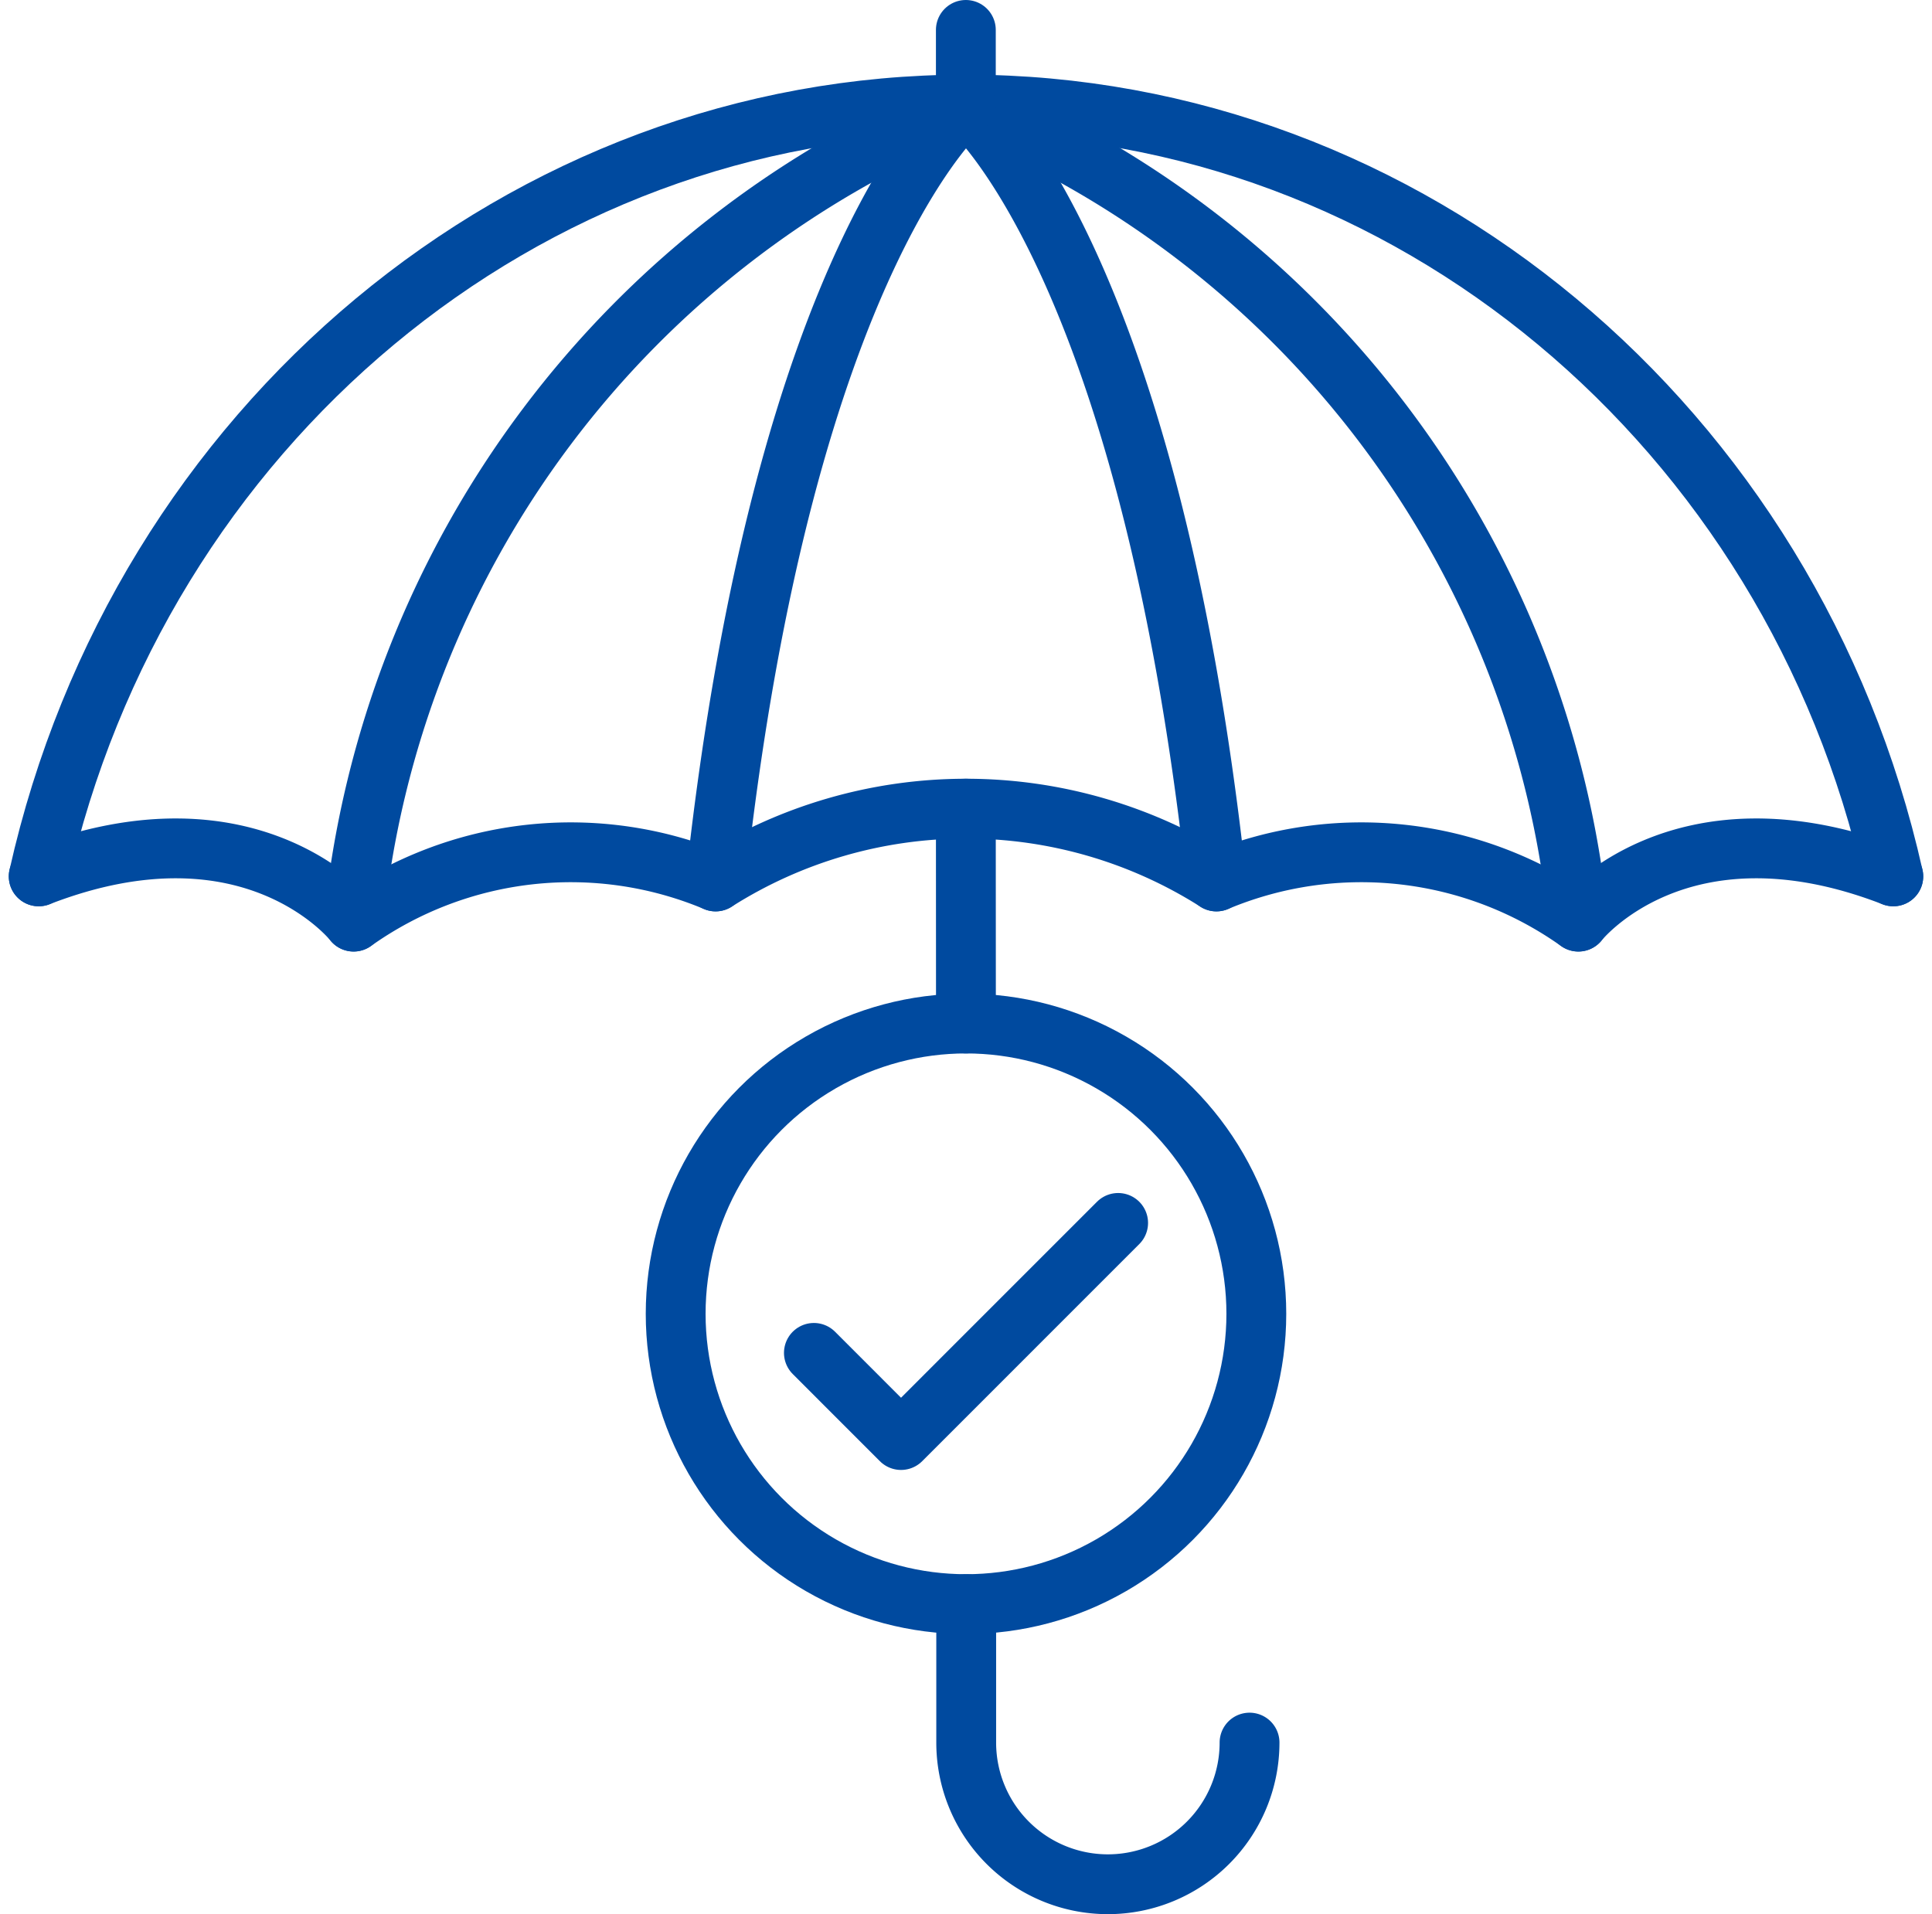
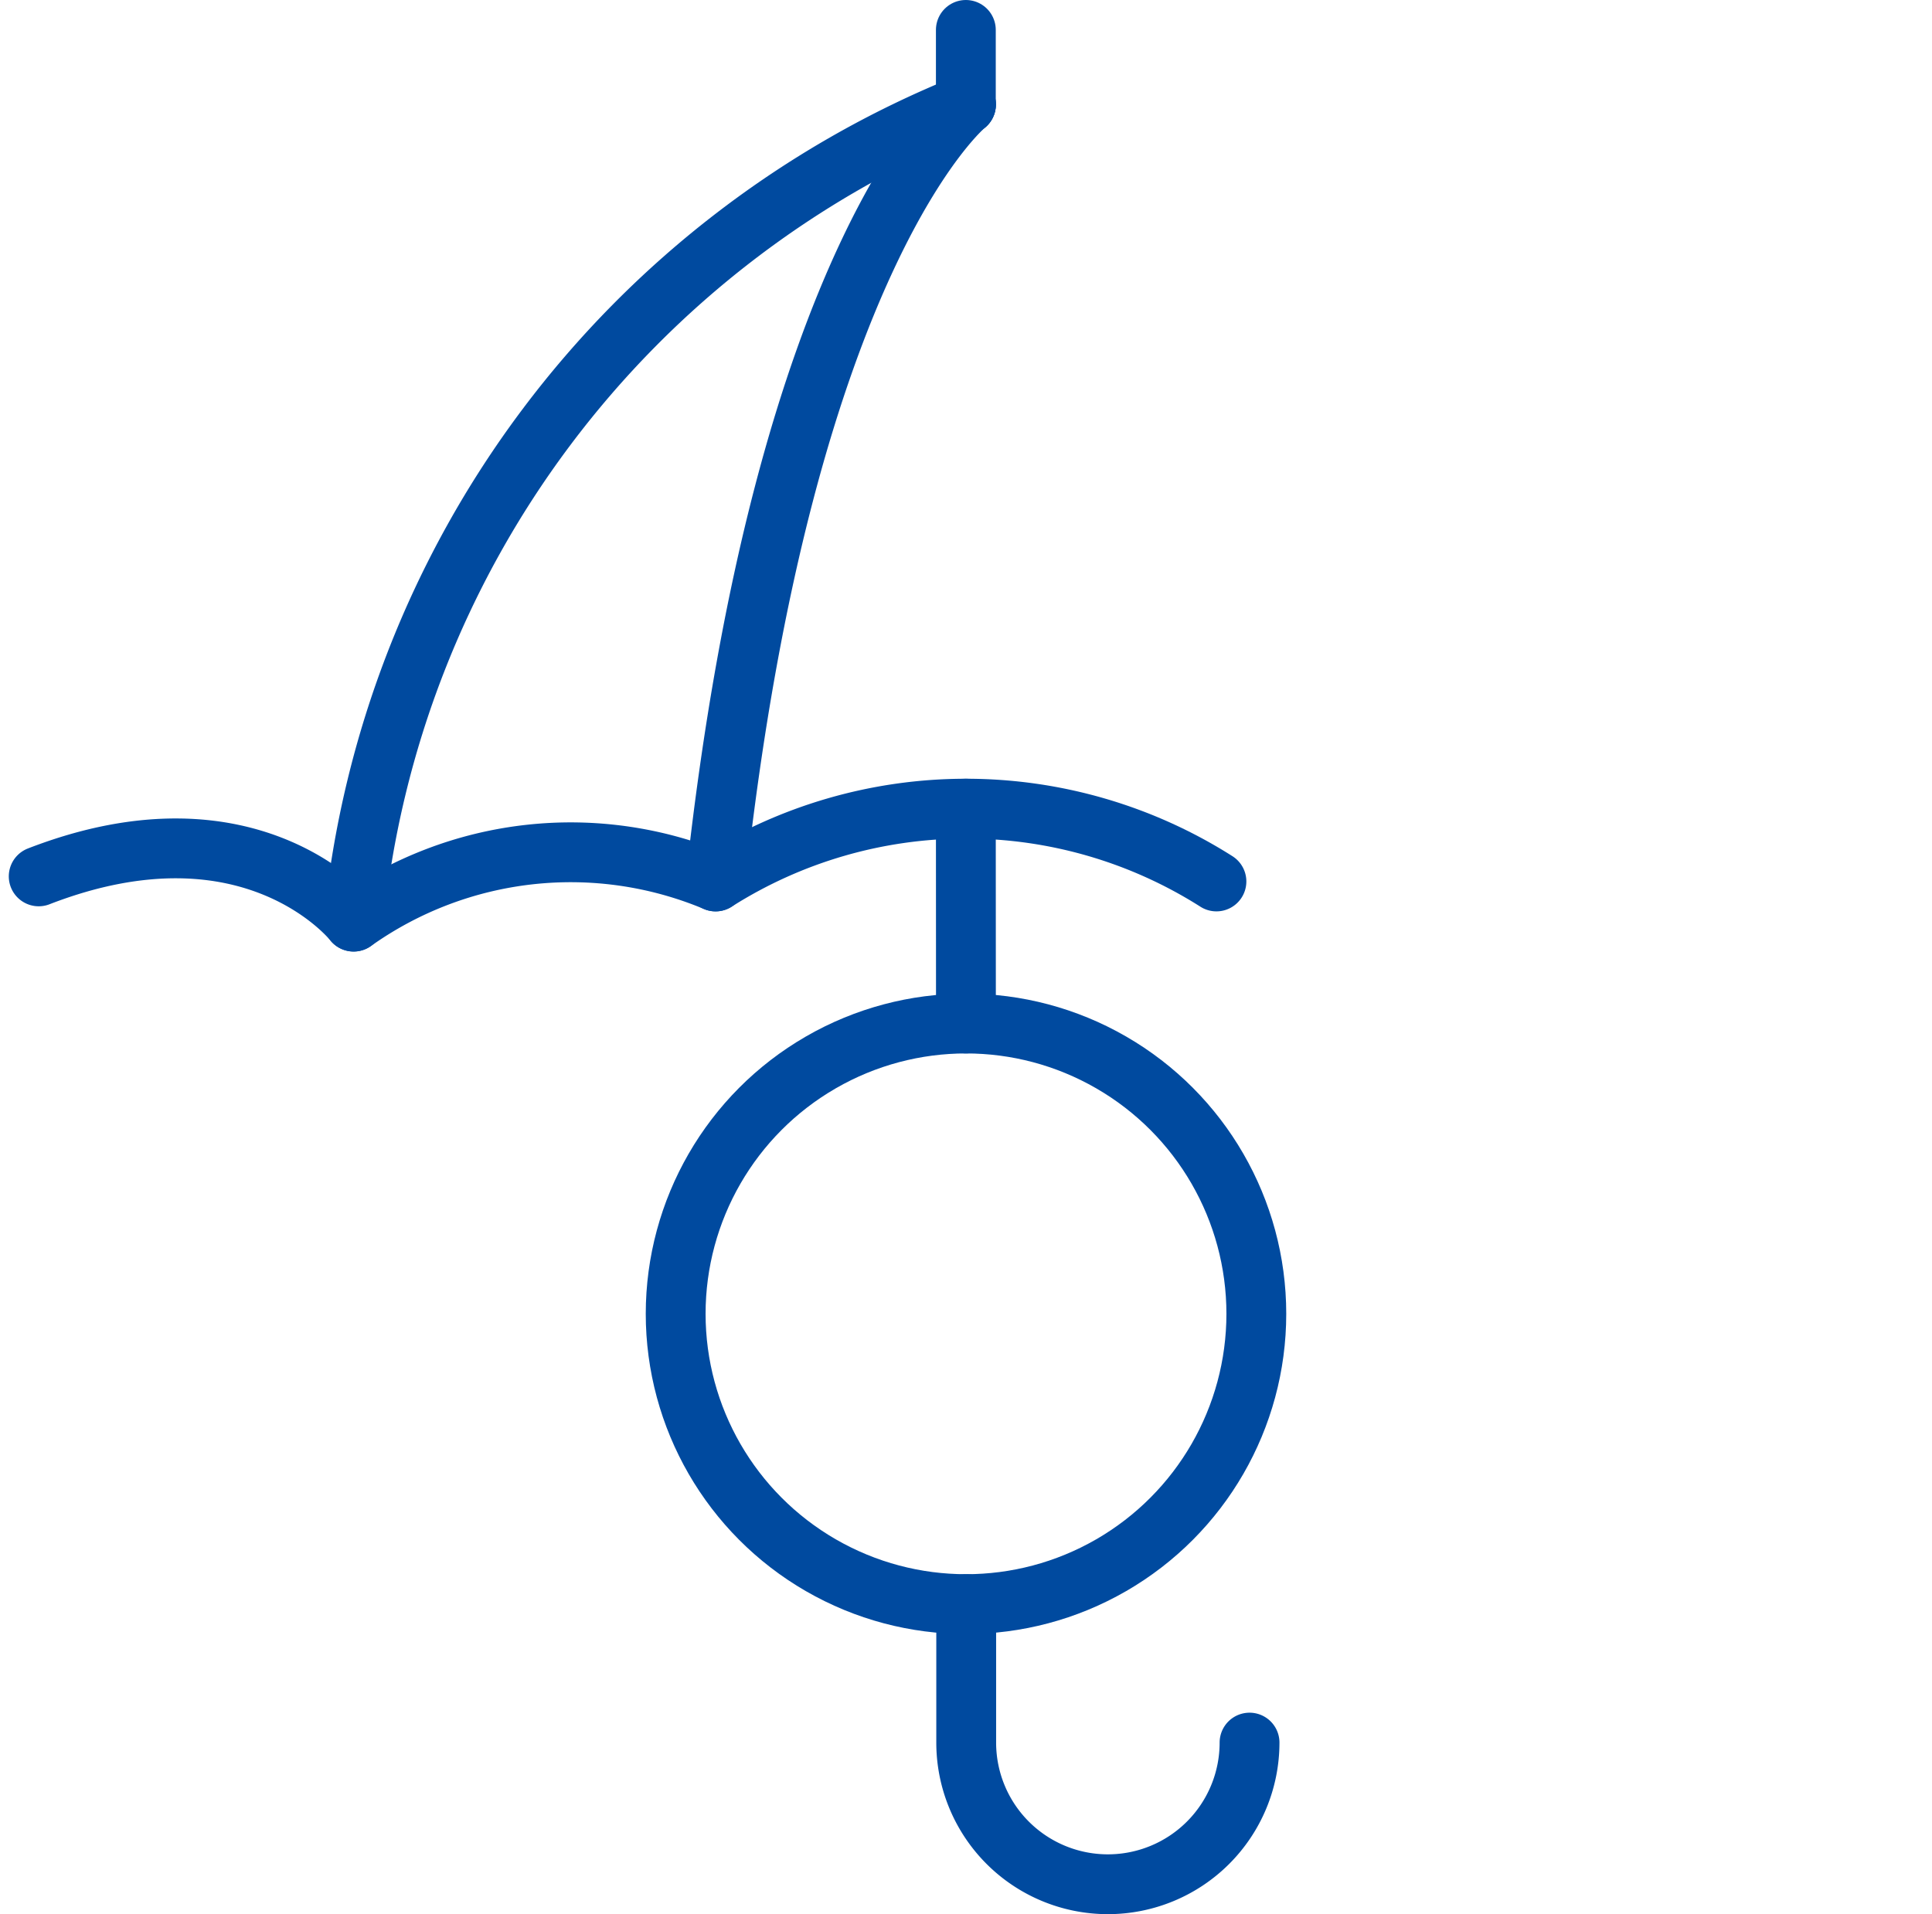
<svg xmlns="http://www.w3.org/2000/svg" width="64.588" height="63.999" viewBox="0 0 64.588 63.999">
  <g transform="translate(12132.64 19591.598)">
    <line x1="0.003" y1="7.184" transform="translate(-12100.351 -19564.561)" fill="none" stroke="#004a9f" stroke-linecap="round" stroke-linejoin="round" stroke-width="2" />
    <line y1="2.496" transform="translate(-12100.351 -19590.598)" fill="none" stroke="#004a9f" stroke-linecap="round" stroke-linejoin="round" stroke-width="2" />
    <path d="M346.133,225.751a4.736,4.736,0,0,1-9.472,0h0v-4.63" transform="translate(-12437 -19759.086)" fill="none" stroke="#004a9f" stroke-linecap="round" stroke-linejoin="round" stroke-width="2" />
-     <path d="M357.126,198.3a33.016,33.016,0,0,0-20.472-27.319h.007" transform="translate(-12437 -19759.086)" fill="none" stroke="#004a9f" stroke-linecap="round" stroke-linejoin="round" stroke-width="2" />
-     <path d="M367.654,196.789c-7.167-2.778-10.528,1.514-10.528,1.514a12.516,12.516,0,0,0-12.1-1.344c-2.3-21.04-8.371-25.975-8.371-25.975h.007" transform="translate(-12437 -19759.086)" fill="none" stroke="#004a9f" stroke-linecap="round" stroke-linejoin="round" stroke-width="2" />
-     <path d="M367.654,196.789c-3.375-15.066-16.27-25.8-30.993-25.805" transform="translate(-12437 -19759.086)" fill="none" stroke="#004a9f" stroke-linecap="round" stroke-linejoin="round" stroke-width="2" />
    <path d="M316.182,198.3a33.016,33.016,0,0,1,20.472-27.319h-.007" transform="translate(-12437 -19759.086)" fill="none" stroke="#004a9f" stroke-linecap="round" stroke-linejoin="round" stroke-width="2" />
    <path d="M305.654,196.789c7.167-2.778,10.528,1.514,10.528,1.514a12.516,12.516,0,0,1,12.1-1.344c2.3-21.04,8.371-25.975,8.371-25.975h-.007" transform="translate(-12437 -19759.086)" fill="none" stroke="#004a9f" stroke-linecap="round" stroke-linejoin="round" stroke-width="2" />
-     <path d="M305.654,196.789c3.375-15.066,16.27-25.8,30.993-25.805" transform="translate(-12437 -19759.086)" fill="none" stroke="#004a9f" stroke-linecap="round" stroke-linejoin="round" stroke-width="2" />
    <path d="M328.283,196.959a15.613,15.613,0,0,1,16.743,0" transform="translate(-12437 -19759.086)" fill="none" stroke="#004a9f" stroke-linecap="round" stroke-linejoin="round" stroke-width="2" />
    <circle cx="9.706" cy="9.706" r="9.706" transform="translate(-12110.052 -19557.377)" fill="none" stroke="#004a9f" stroke-linecap="round" stroke-linejoin="round" stroke-width="2" />
-     <path d="M341.74,208.376l-7.258,7.259-2.913-2.914" transform="translate(-12437 -19759.086)" fill="none" stroke="#004a9f" stroke-linecap="round" stroke-linejoin="round" stroke-width="2" />
  </g>
</svg>